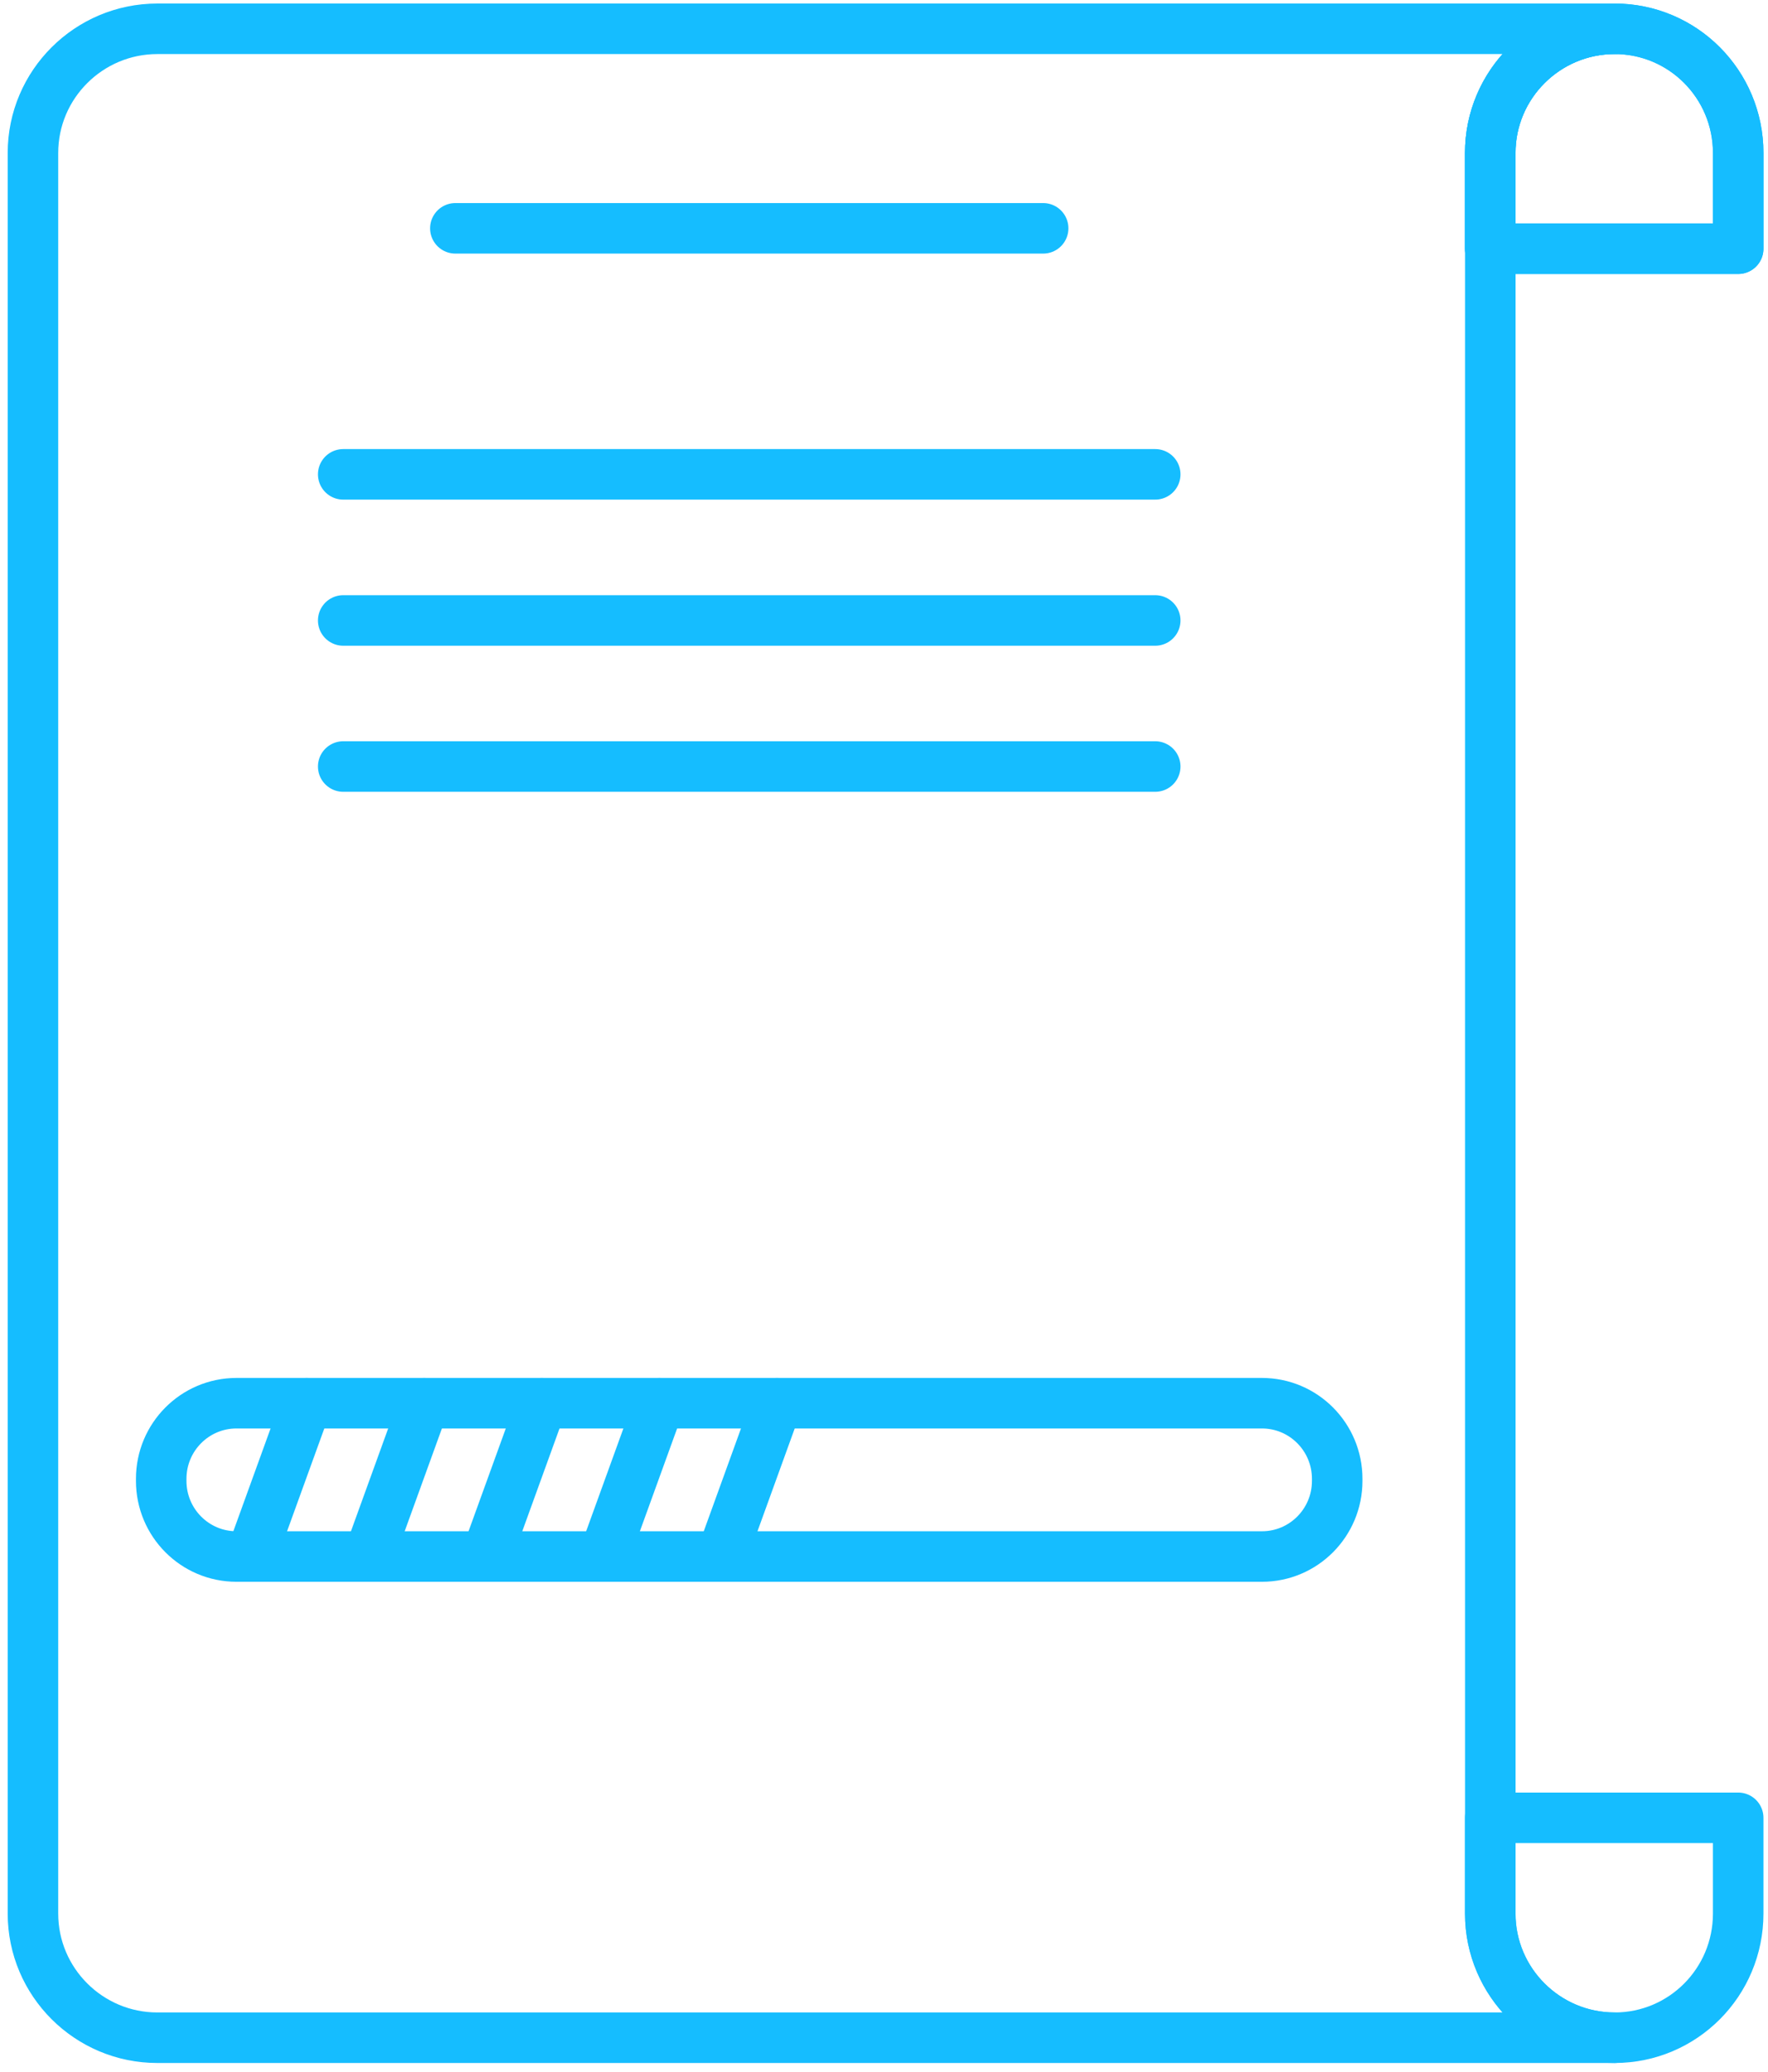
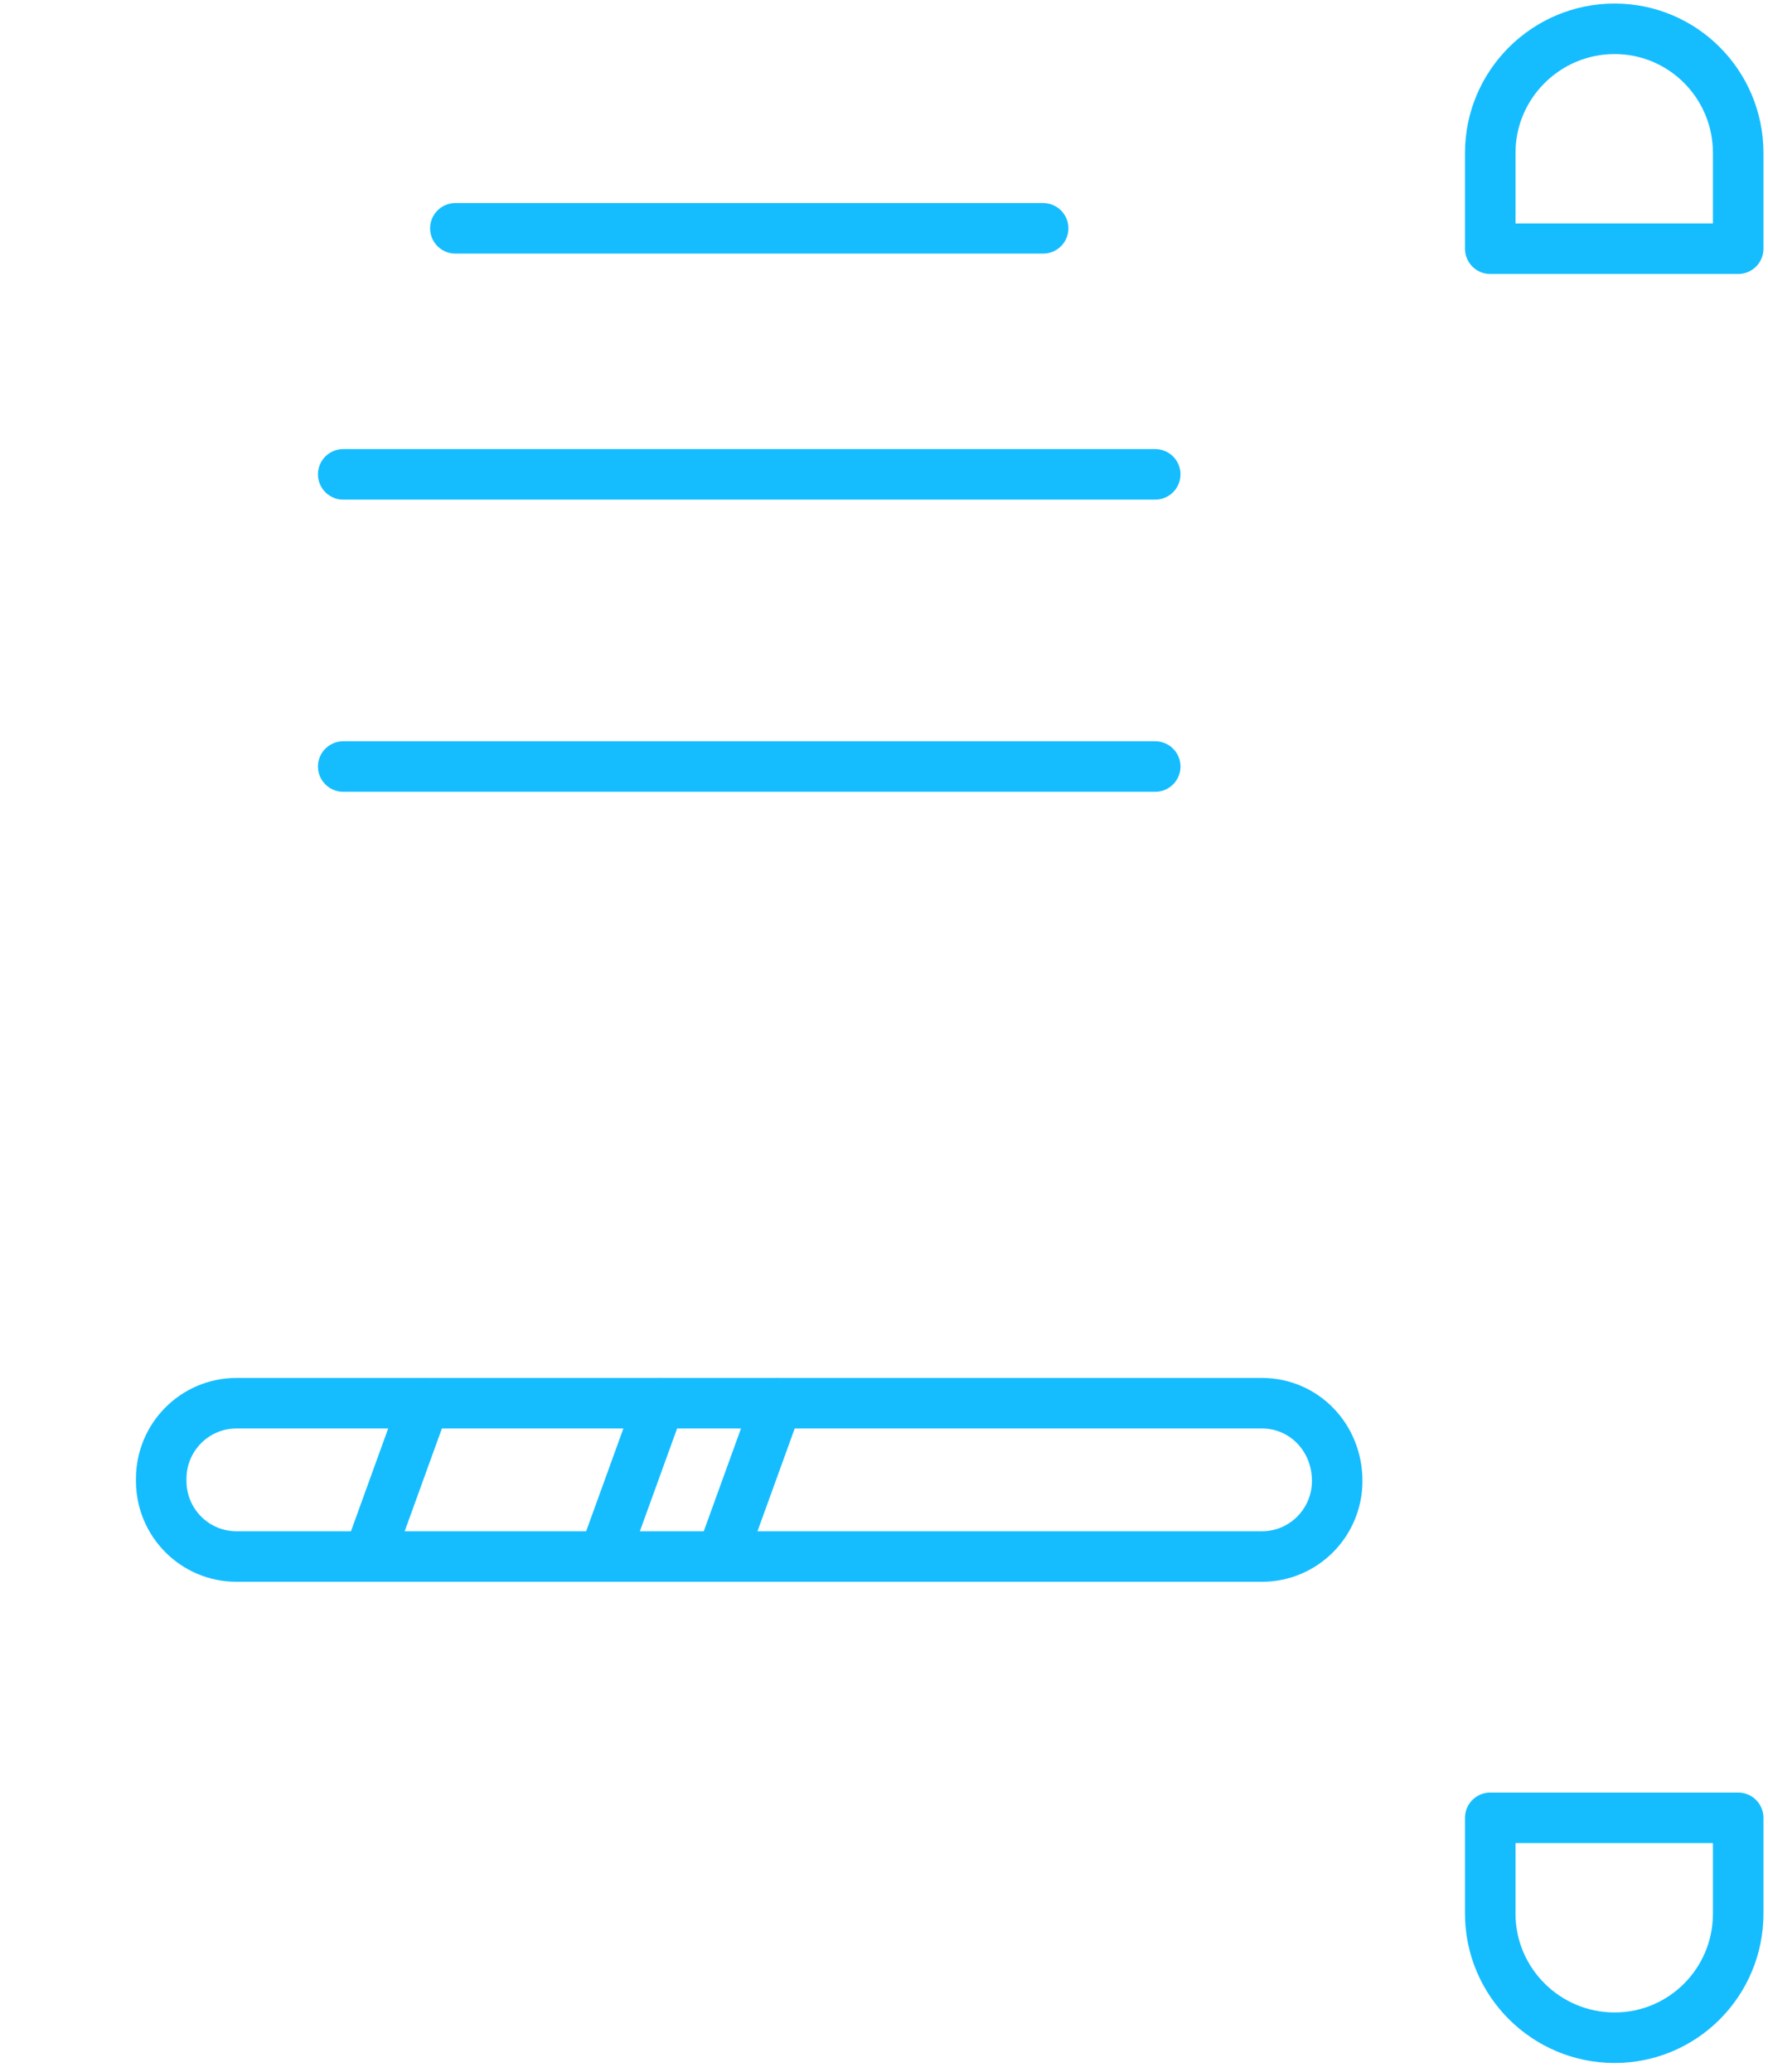
<svg xmlns="http://www.w3.org/2000/svg" width="105" height="123" viewBox="0 0 105 123" fill="none">
  <path d="M103.23 107.927V113.61C103.23 117.688 99.949 120.983 95.889 120.983C91.828 120.983 88.504 117.685 88.504 113.61V107.927H103.23Z" stroke="#15BDFF" stroke-width="3" stroke-linecap="round" stroke-linejoin="round" />
-   <path d="M95.891 120.983H9.342C5.281 120.983 1.957 117.685 1.957 113.61V9.083C1.957 5.007 5.281 1.71 9.342 1.71H95.891C91.831 1.71 88.507 5.007 88.507 9.083V113.61C88.507 117.688 91.833 120.983 95.891 120.983Z" stroke="#15BDFF" stroke-width="3" stroke-linecap="round" stroke-linejoin="round" />
-   <path d="M103.23 9.083V14.766H88.504V9.083C88.504 5.005 91.831 1.71 95.889 1.71C99.947 1.71 103.23 5.007 103.23 9.083Z" stroke="#15BDFF" stroke-width="3" stroke-linecap="round" stroke-linejoin="round" />
  <path d="M103.23 9.083V14.766H88.504V9.083C88.504 5.005 91.831 1.71 95.889 1.71C99.947 1.71 103.23 5.007 103.23 9.083Z" stroke="#15BDFF" stroke-width="3" stroke-linecap="round" stroke-linejoin="round" />
  <path d="M27.043 13.556H61.952" stroke="#15BDFF" stroke-width="3" stroke-linecap="round" stroke-linejoin="round" />
  <path d="M20.383 28.163H68.608" stroke="#15BDFF" stroke-width="3" stroke-linecap="round" stroke-linejoin="round" />
-   <path d="M20.383 36.838H68.608" stroke="#15BDFF" stroke-width="3" stroke-linecap="round" stroke-linejoin="round" />
  <path d="M20.383 45.51H68.608" stroke="#15BDFF" stroke-width="3" stroke-linecap="round" stroke-linejoin="round" />
-   <path d="M74.947 83.311H14.043C11.575 83.311 9.574 85.321 9.574 87.799V87.925C9.574 90.404 11.575 92.413 14.043 92.413H74.947C77.415 92.413 79.415 90.404 79.415 87.925V87.799C79.415 85.321 77.415 83.311 74.947 83.311Z" stroke="#15BDFF" stroke-width="3" stroke-linecap="round" stroke-linejoin="round" />
-   <path d="M18.208 83.311L14.91 92.413" stroke="#15BDFF" stroke-width="3" stroke-linecap="round" stroke-linejoin="round" />
+   <path d="M74.947 83.311H14.043C11.575 83.311 9.574 85.321 9.574 87.799V87.925C9.574 90.404 11.575 92.413 14.043 92.413H74.947C77.415 92.413 79.415 90.404 79.415 87.925C79.415 85.321 77.415 83.311 74.947 83.311Z" stroke="#15BDFF" stroke-width="3" stroke-linecap="round" stroke-linejoin="round" />
  <path d="M25.192 83.311L21.895 92.413" stroke="#15BDFF" stroke-width="3" stroke-linecap="round" stroke-linejoin="round" />
-   <path d="M32.177 83.311L28.879 92.413" stroke="#15BDFF" stroke-width="3" stroke-linecap="round" stroke-linejoin="round" />
  <path d="M39.161 83.311L35.863 92.413" stroke="#15BDFF" stroke-width="3" stroke-linecap="round" stroke-linejoin="round" />
  <path d="M46.145 83.311L42.848 92.413" stroke="#15BDFF" stroke-width="3" stroke-linecap="round" stroke-linejoin="round" />
</svg>